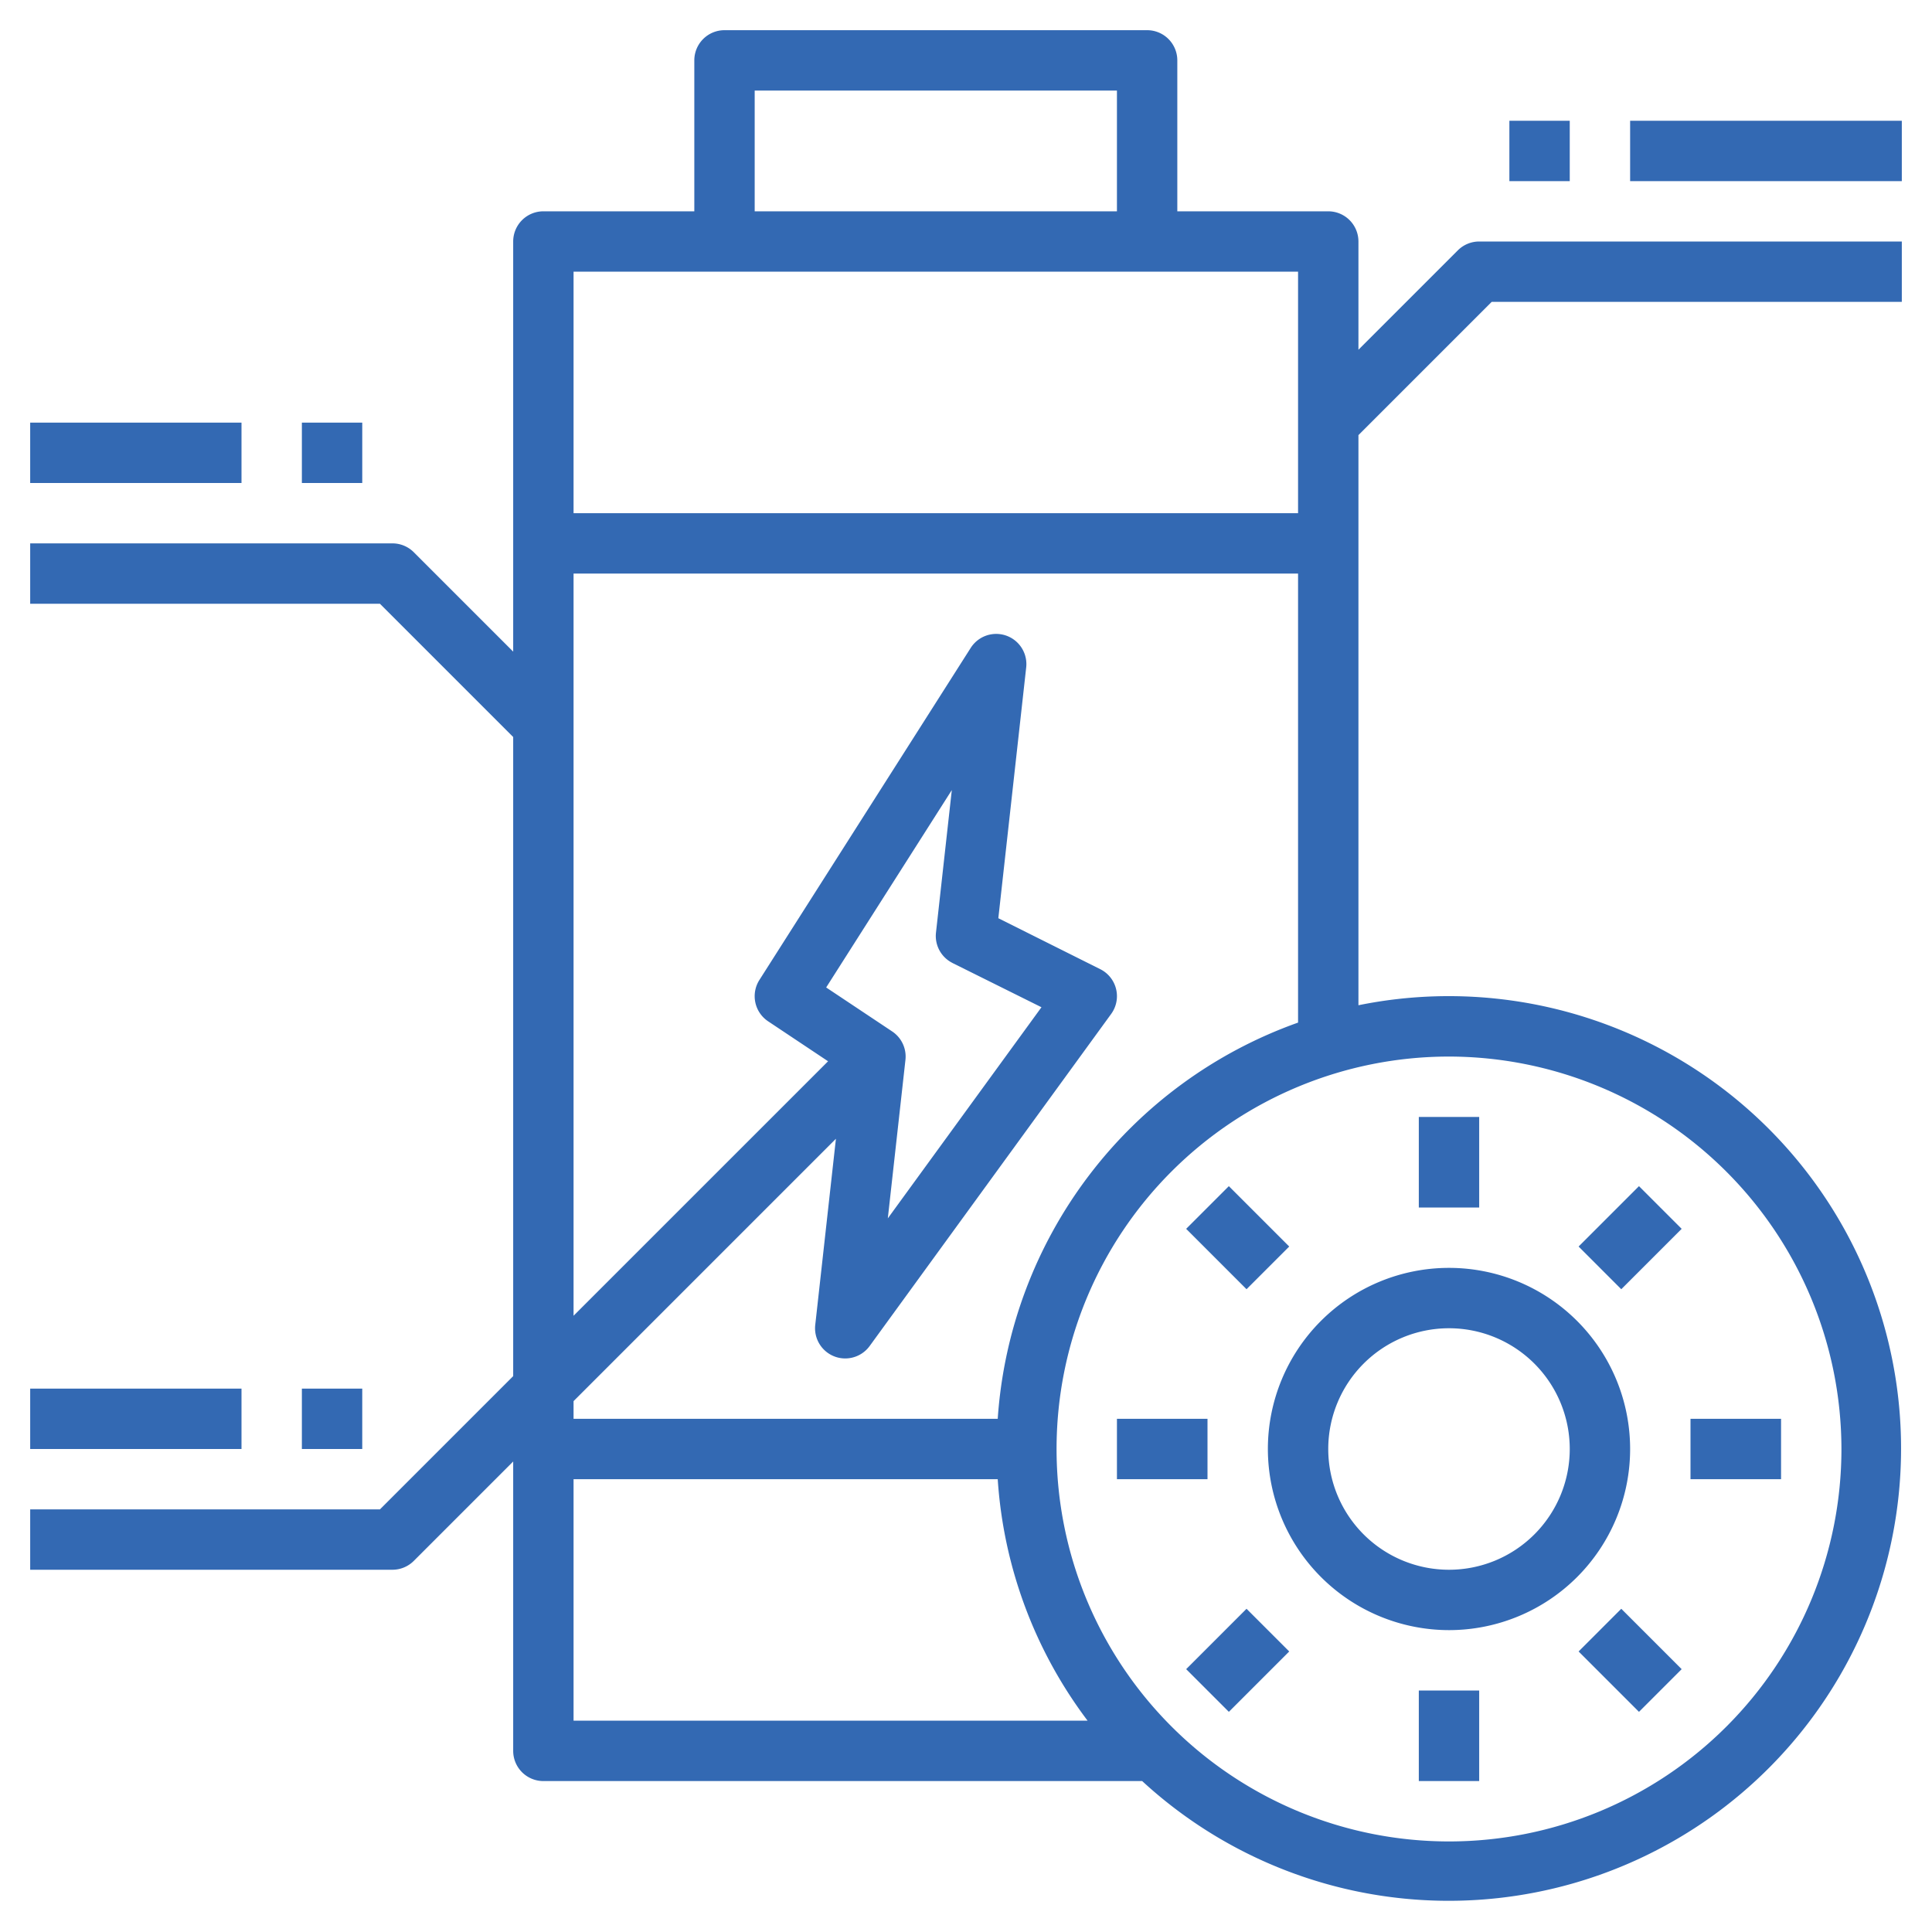
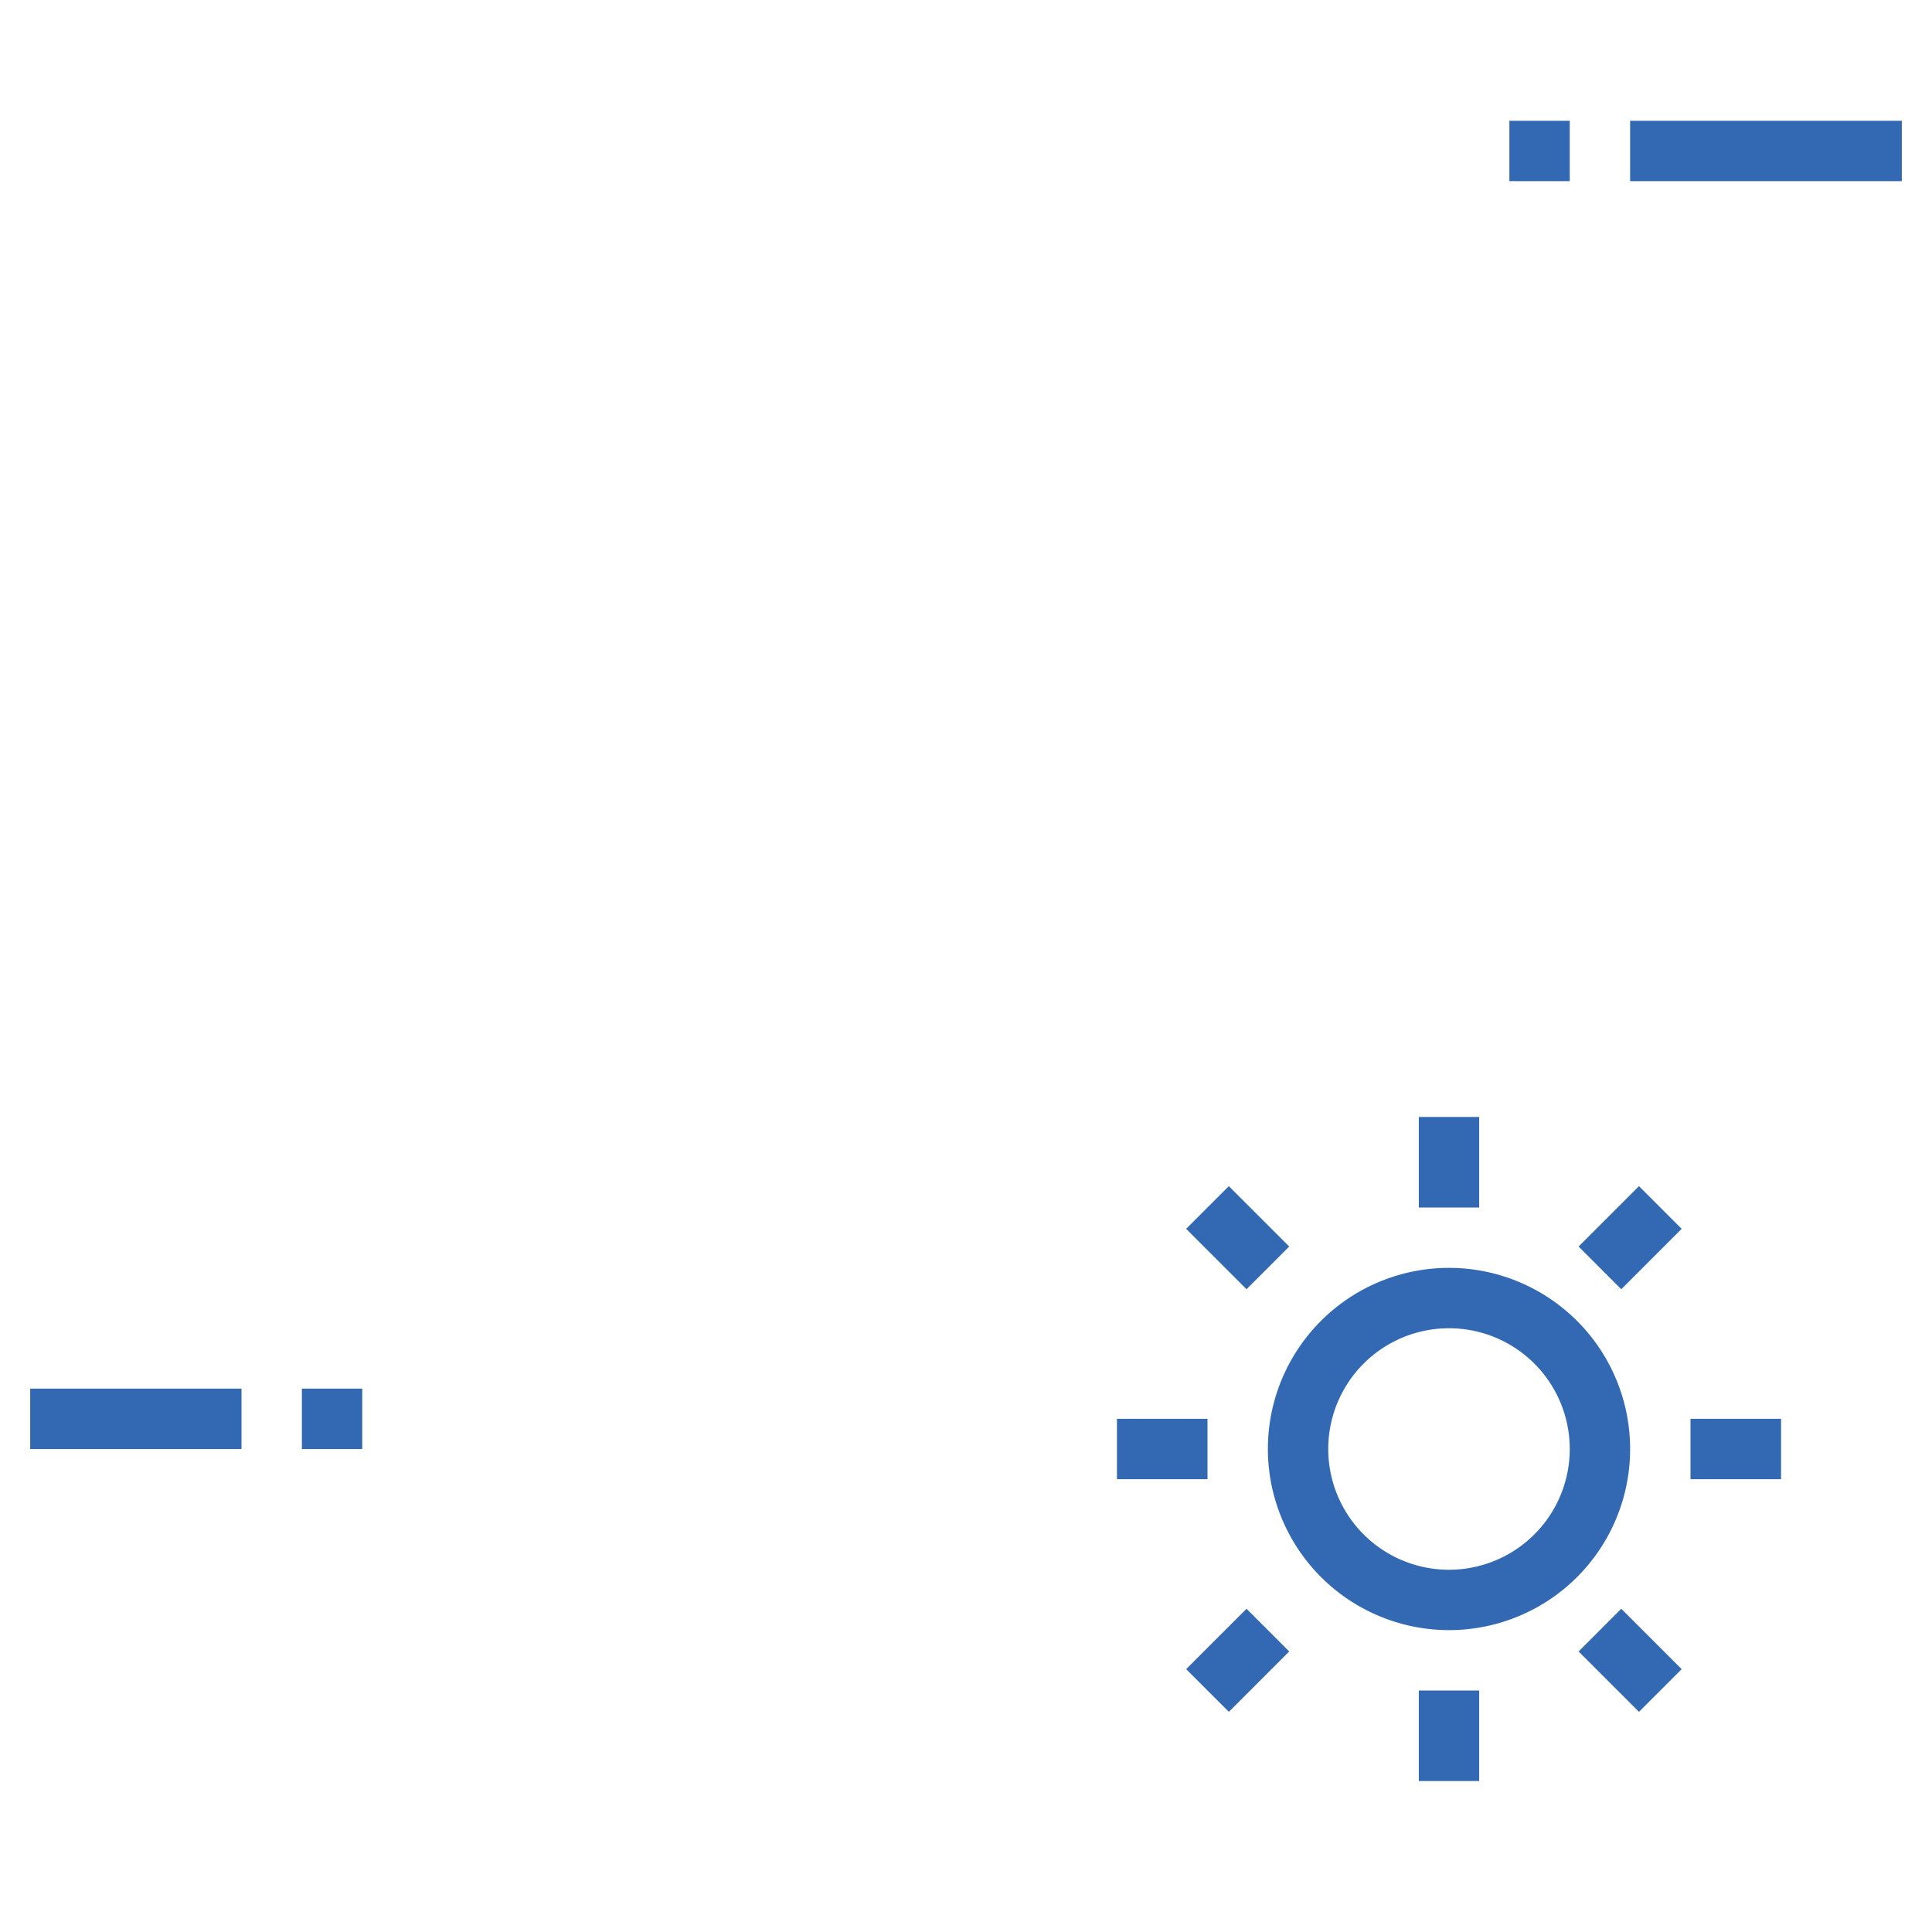
<svg xmlns="http://www.w3.org/2000/svg" id="SvgjsSvg1321" width="288" height="288" version="1.1">
  <defs id="SvgjsDefs1322" />
  <g id="SvgjsG1323">
    <svg data-name="Layer 3" viewBox="0 0 64 64" width="288" height="288">
-       <path d="M1 14h7v2H1zM10 14h2v2h-2z" fill="#3369b3" class="color000 svgShape" />
-       <path d="M48.293 8.293 45 11.586V8a1 1 0 0 0-1-1h-5V2a1 1 0 0 0-1-1H24a1 1 0 0 0-1 1v5h-5a1 1 0 0 0-1 1v13.586l-3.293-3.293A1 1 0 0 0 13 18H1v2h11.586L17 24.414v21.172L12.586 50H1v2h12a1 1 0 0 0 .707-.293L17 48.414V58a1 1 0 0 0 1 1h19.836A14.984 14.984 0 1 0 45 33.3V14.414L49.414 10H63V8H49a1 1 0 0 0-.707.293ZM25 3h12v4H25Zm18 6v8H19V9ZM19 49h14.051a14.89 14.89 0 0 0 2.977 8H19Zm42-1a13 13 0 1 1-13-13 13.015 13.015 0 0 1 13 13Zm-27.949-1H19v-.586l8.691-8.691-.685 6.167a1 1 0 0 0 .633 1.043A.99.99 0 0 0 28 45a1 1 0 0 0 .809-.412l8-11a1 1 0 0 0-.362-1.483l-3.376-1.688.923-8.307a1 1 0 0 0-1.838-.647l-7 11a1 1 0 0 0 .289 1.369l1.986 1.324L19 43.586V19h24v14.875A15.008 15.008 0 0 0 33.051 47Zm-1.5-15.1 2.949 1.466-5.09 6.994.584-5.25a1 1 0 0 0-.439-.942l-2.187-1.457 4.162-6.539-.524 4.718a1 1 0 0 0 .547 1.01Z" fill="#3369b3" class="color000 svgShape" />
      <path d="M54 4h9v2h-9zM50 4h2v2h-2zM1 46h7v2H1zM10 46h2v2h-2zM47 37h2v3h-2zM47 56h2v3h-2zM37 47h3v2h-3zM56 47h3v2h-3zM48 54a6 6 0 1 0-6-6 6.006 6.006 0 0 0 6 6Zm0-10a4 4 0 1 1-4 4 4 4 0 0 1 4-4ZM52.293 41.293l2-2 1.414 1.414-2 2zM39.293 40.707l1.414-1.414 2 2-1.414 1.414zM52.293 54.707l1.414-1.414 2 2-1.414 1.414zM39.293 55.293l2-2 1.414 1.414-2 2z" fill="#3369b3" class="color000 svgShape" />
    </svg>
  </g>
</svg>